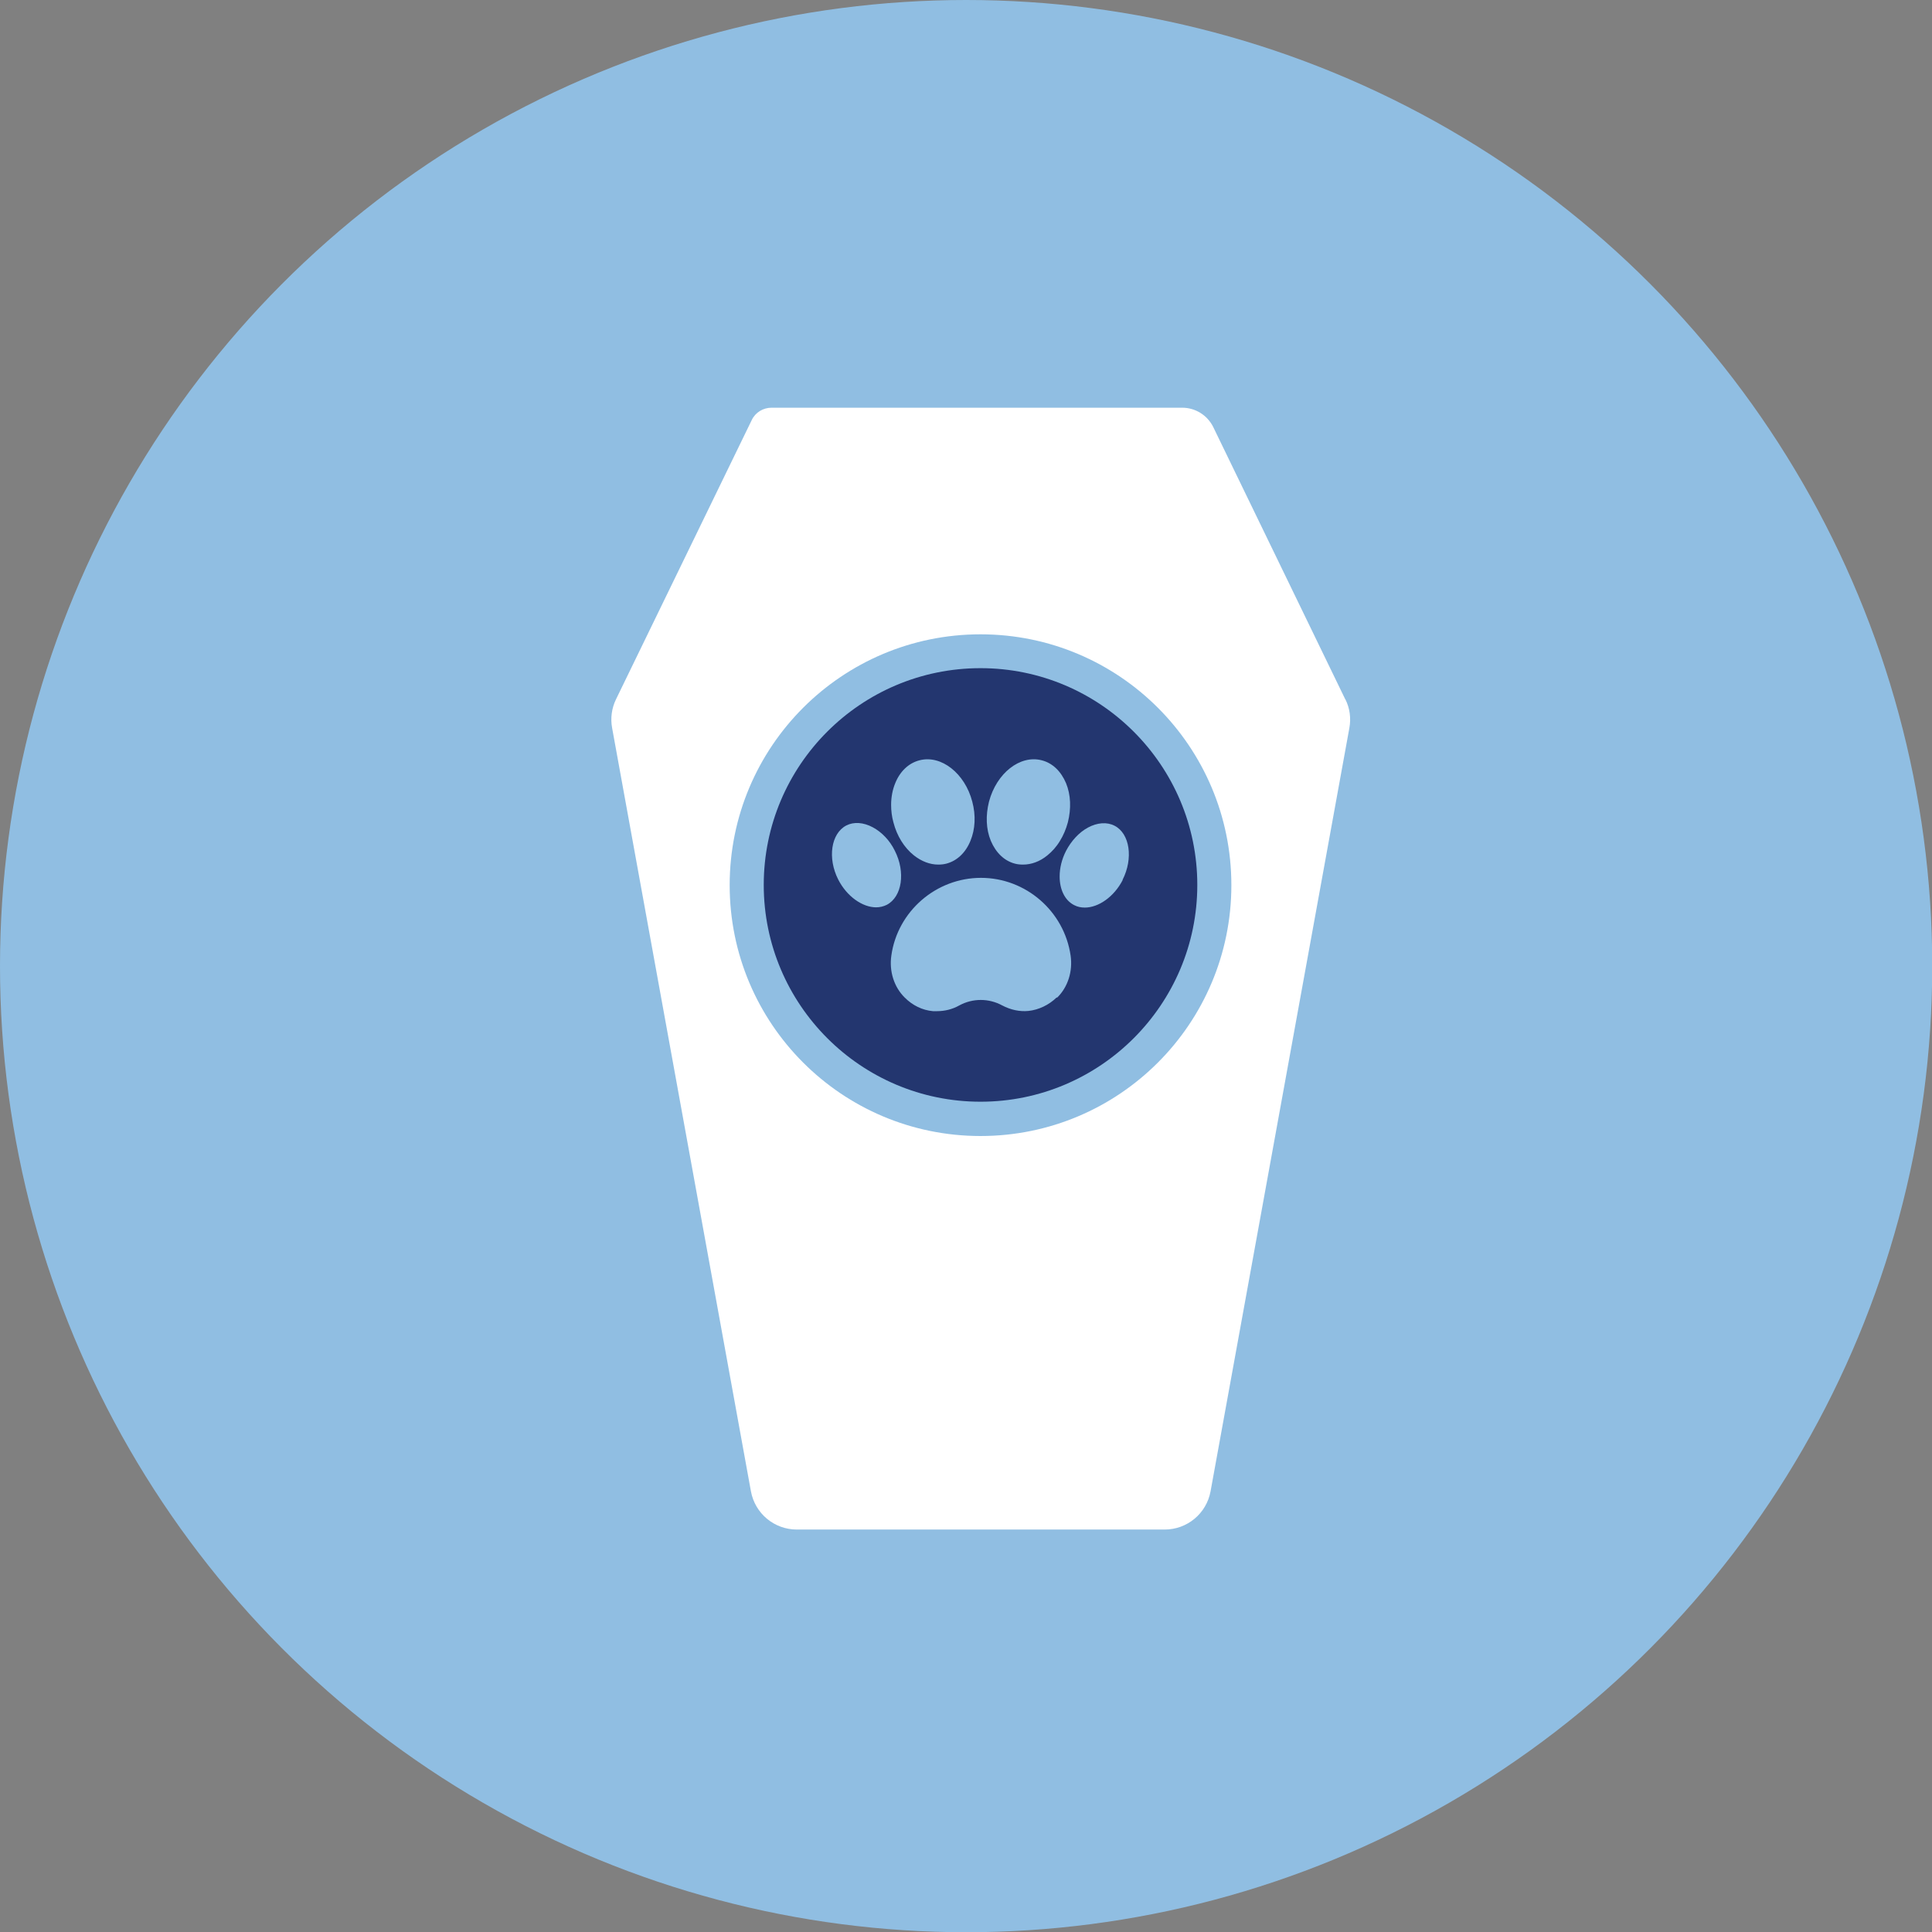
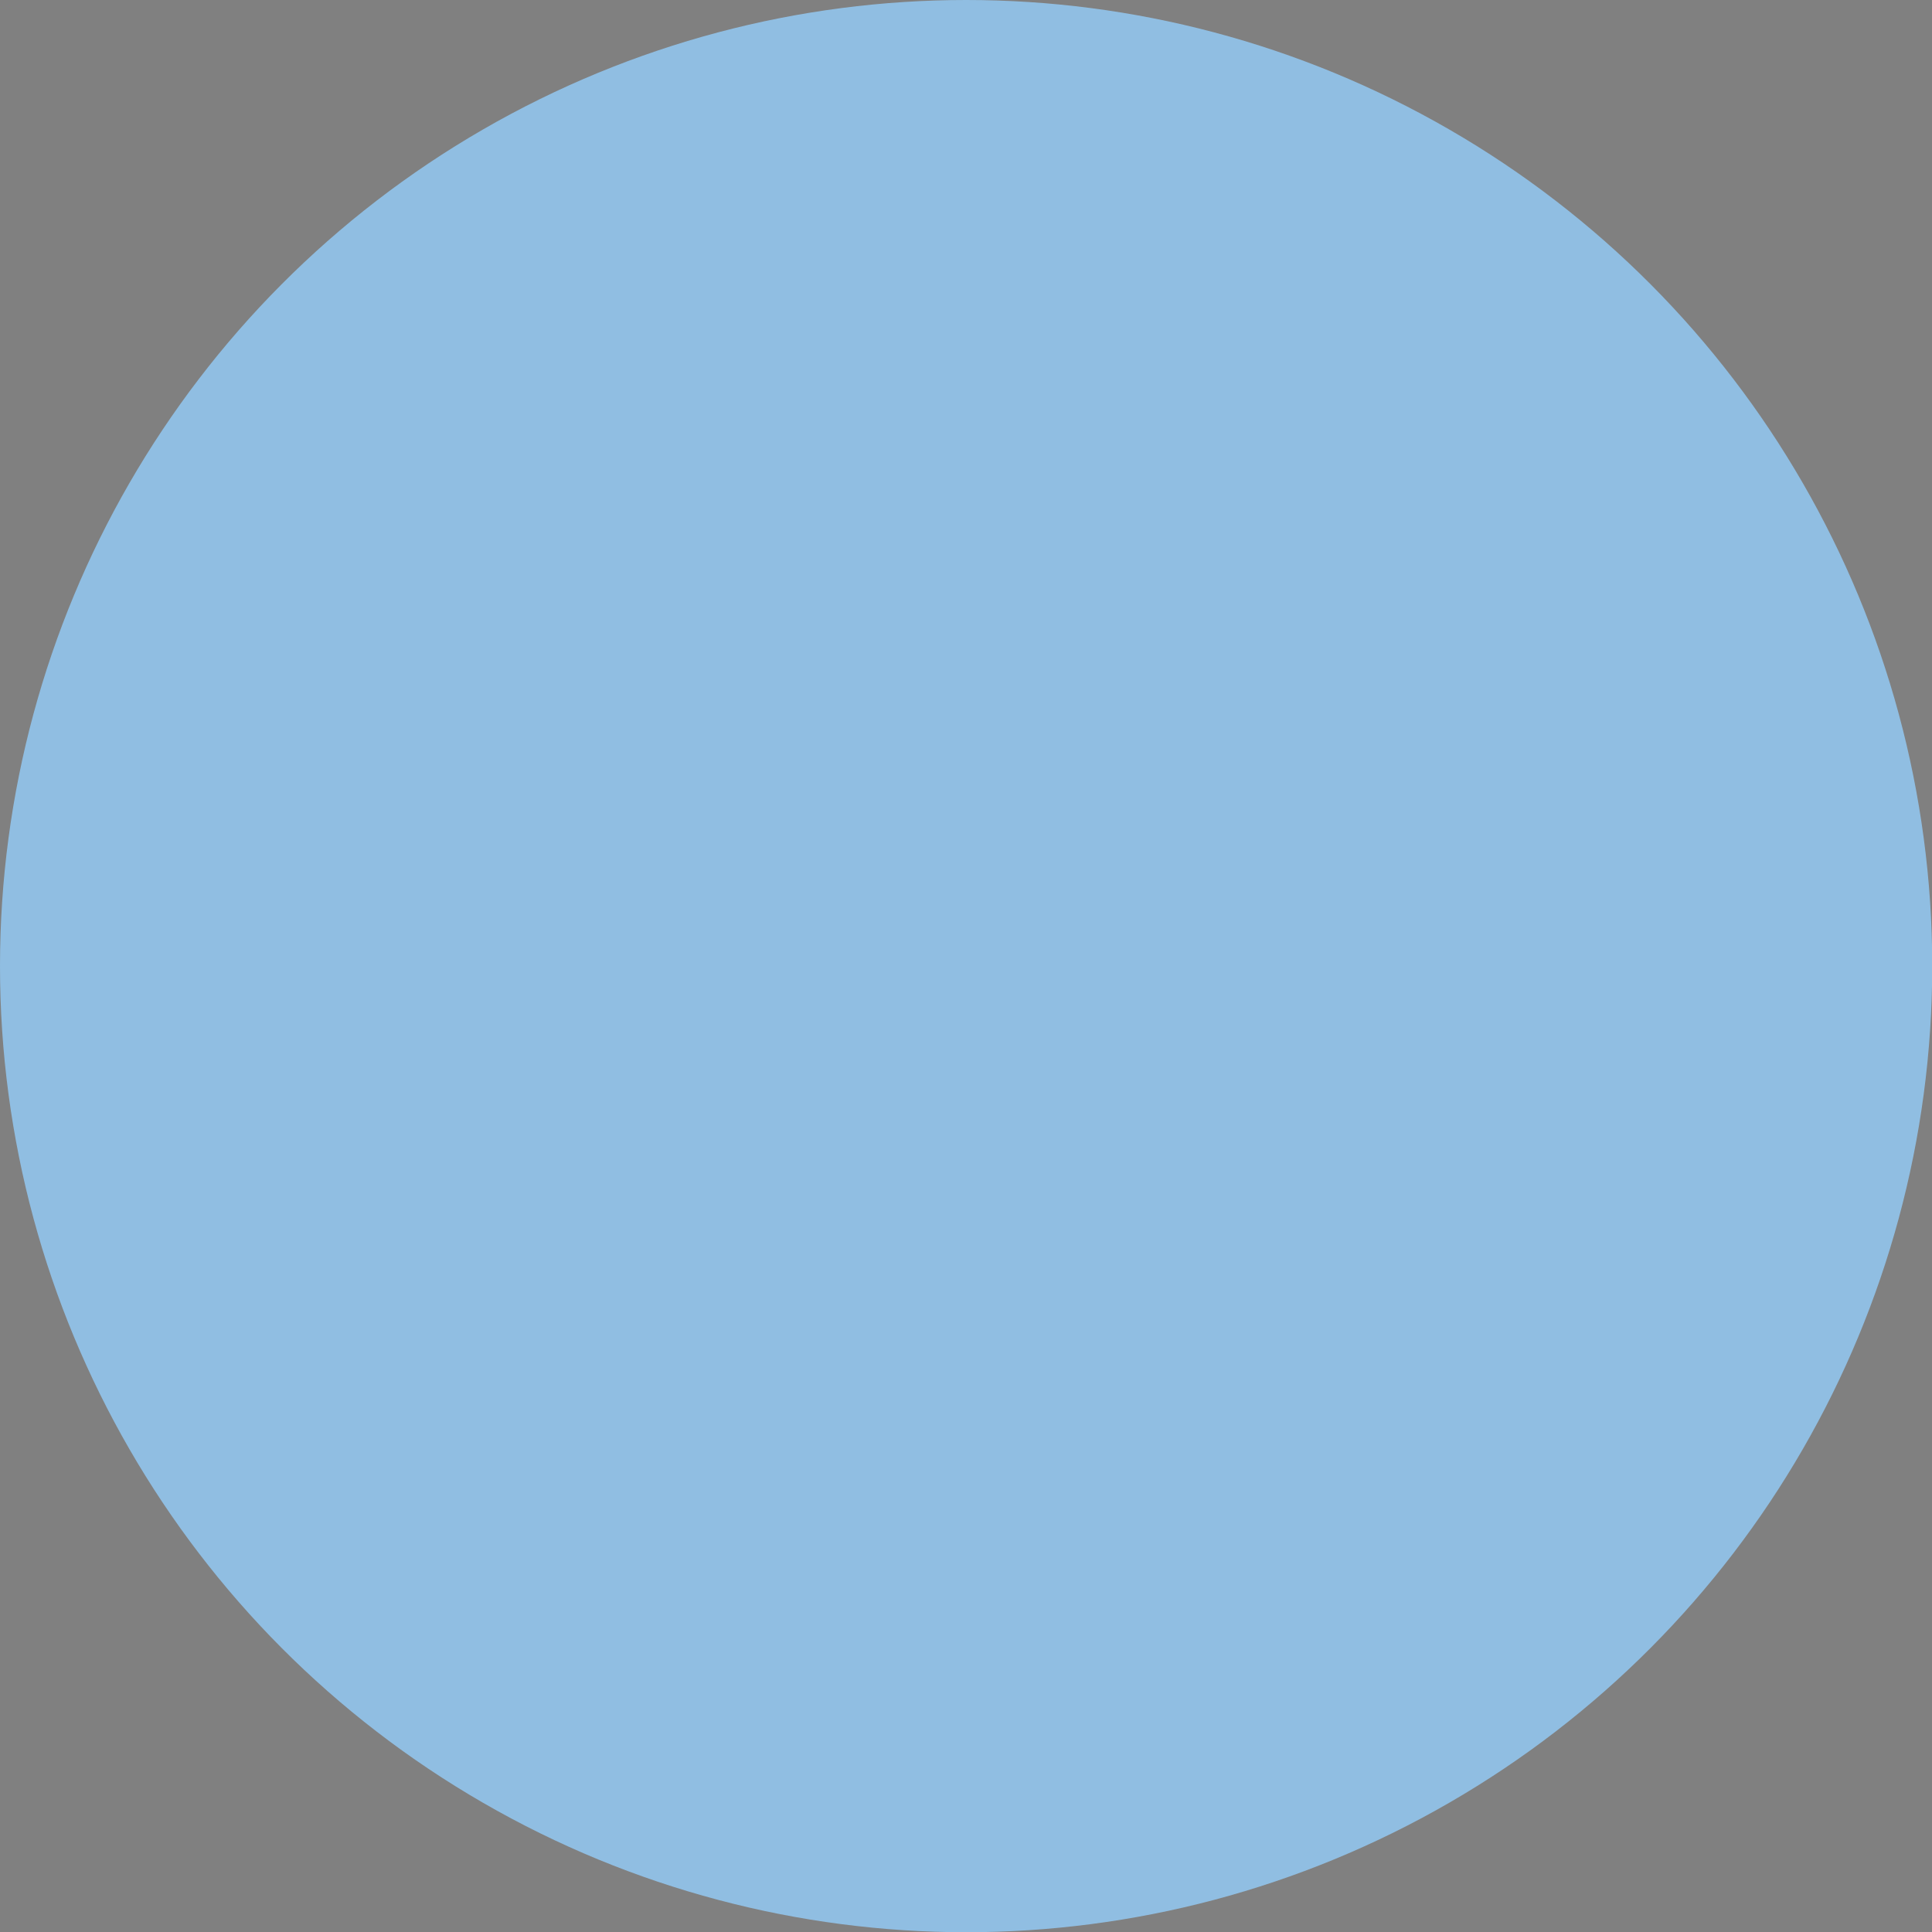
<svg xmlns="http://www.w3.org/2000/svg" id="Capa_2" viewBox="0 0 84.49 84.49">
  <rect x="0" y="0" width="84.49" height="84.49" fill="#808080" stroke="none" />
  <defs>
    <style>
      .cls-1 {
        fill: #90bee2;
      }

      .cls-2 {
        fill: #fff;
      }

      .cls-3 {
        fill: #23366f;
      }
    </style>
  </defs>
  <g data-name="Capa_1" id="Capa_1-2">
    <circle class="cls-1" cx="42.25" cy="42.25" r="42.25" />
-     <path class="cls-2" d="M58.83,30.58l-5.78-11.92c-.26-.51-.78-.83-1.35-.83h-17.96c-.36,0-.7.2-.86.53l-5.94,12.22c-.19.39-.25.83-.17,1.26l6.07,33.38c.18.97,1.02,1.67,2.01,1.67h16.08c.99,0,1.83-.7,2.01-1.67l6.07-33.38c.08-.43.02-.87-.17-1.25ZM42.88,49.68c-6.06,0-10.97-4.91-10.97-10.97s4.91-10.97,10.97-10.97,10.97,4.91,10.97,10.97-4.91,10.97-10.97,10.97Z" />
-     <path class="cls-3" d="M42.88,29.22c-5.24,0-9.48,4.25-9.48,9.48s4.25,9.48,9.48,9.48,9.48-4.25,9.48-9.48-4.25-9.48-9.48-9.48ZM43.25,35.06c.33-1.25,1.36-2.06,2.31-1.81.47.12.84.48,1.06,1,.21.51.23,1.11.08,1.71-.08.3-.2.58-.35.82-.15.25-.34.46-.55.63-.33.27-.7.4-1.06.4-.12,0-.24-.01-.35-.04-.47-.12-.84-.48-1.06-1-.21-.51-.23-1.11-.08-1.71ZM39.15,34.25c.21-.52.59-.88,1.06-1,.95-.25,1.99.57,2.31,1.81.16.6.13,1.2-.08,1.71-.21.52-.59.88-1.06,1-.12.03-.23.04-.35.04-.36,0-.73-.14-1.06-.4-.43-.34-.75-.86-.9-1.45-.07-.25-.1-.51-.1-.76,0-.33.06-.66.18-.95ZM38.32,39.68c-.6,0-1.28-.47-1.66-1.21-.48-.94-.32-2.02.35-2.37.33-.17.75-.14,1.16.08.39.21.74.57.96,1.02.48.94.32,2.02-.35,2.37-.14.07-.3.11-.47.11ZM46.21,43.62c-.34.33-.78.54-1.23.59-.39.04-.79-.05-1.15-.24-.59-.32-1.29-.32-1.88,0-.3.17-.64.25-.97.25-.06,0-.12,0-.18,0-.46-.04-.89-.25-1.23-.59-.47-.46-.69-1.15-.59-1.84.27-1.94,1.96-3.4,3.92-3.4s3.64,1.46,3.92,3.4c.1.69-.12,1.38-.59,1.84ZM49.1,38.48c-.38.74-1.06,1.21-1.66,1.21-.16,0-.32-.03-.47-.11-.41-.21-.63-.69-.63-1.25,0-.36.09-.75.28-1.12.23-.44.57-.81.96-1.02.41-.22.83-.25,1.16-.08.67.34.83,1.43.35,2.37Z" />
  </g>
</svg>